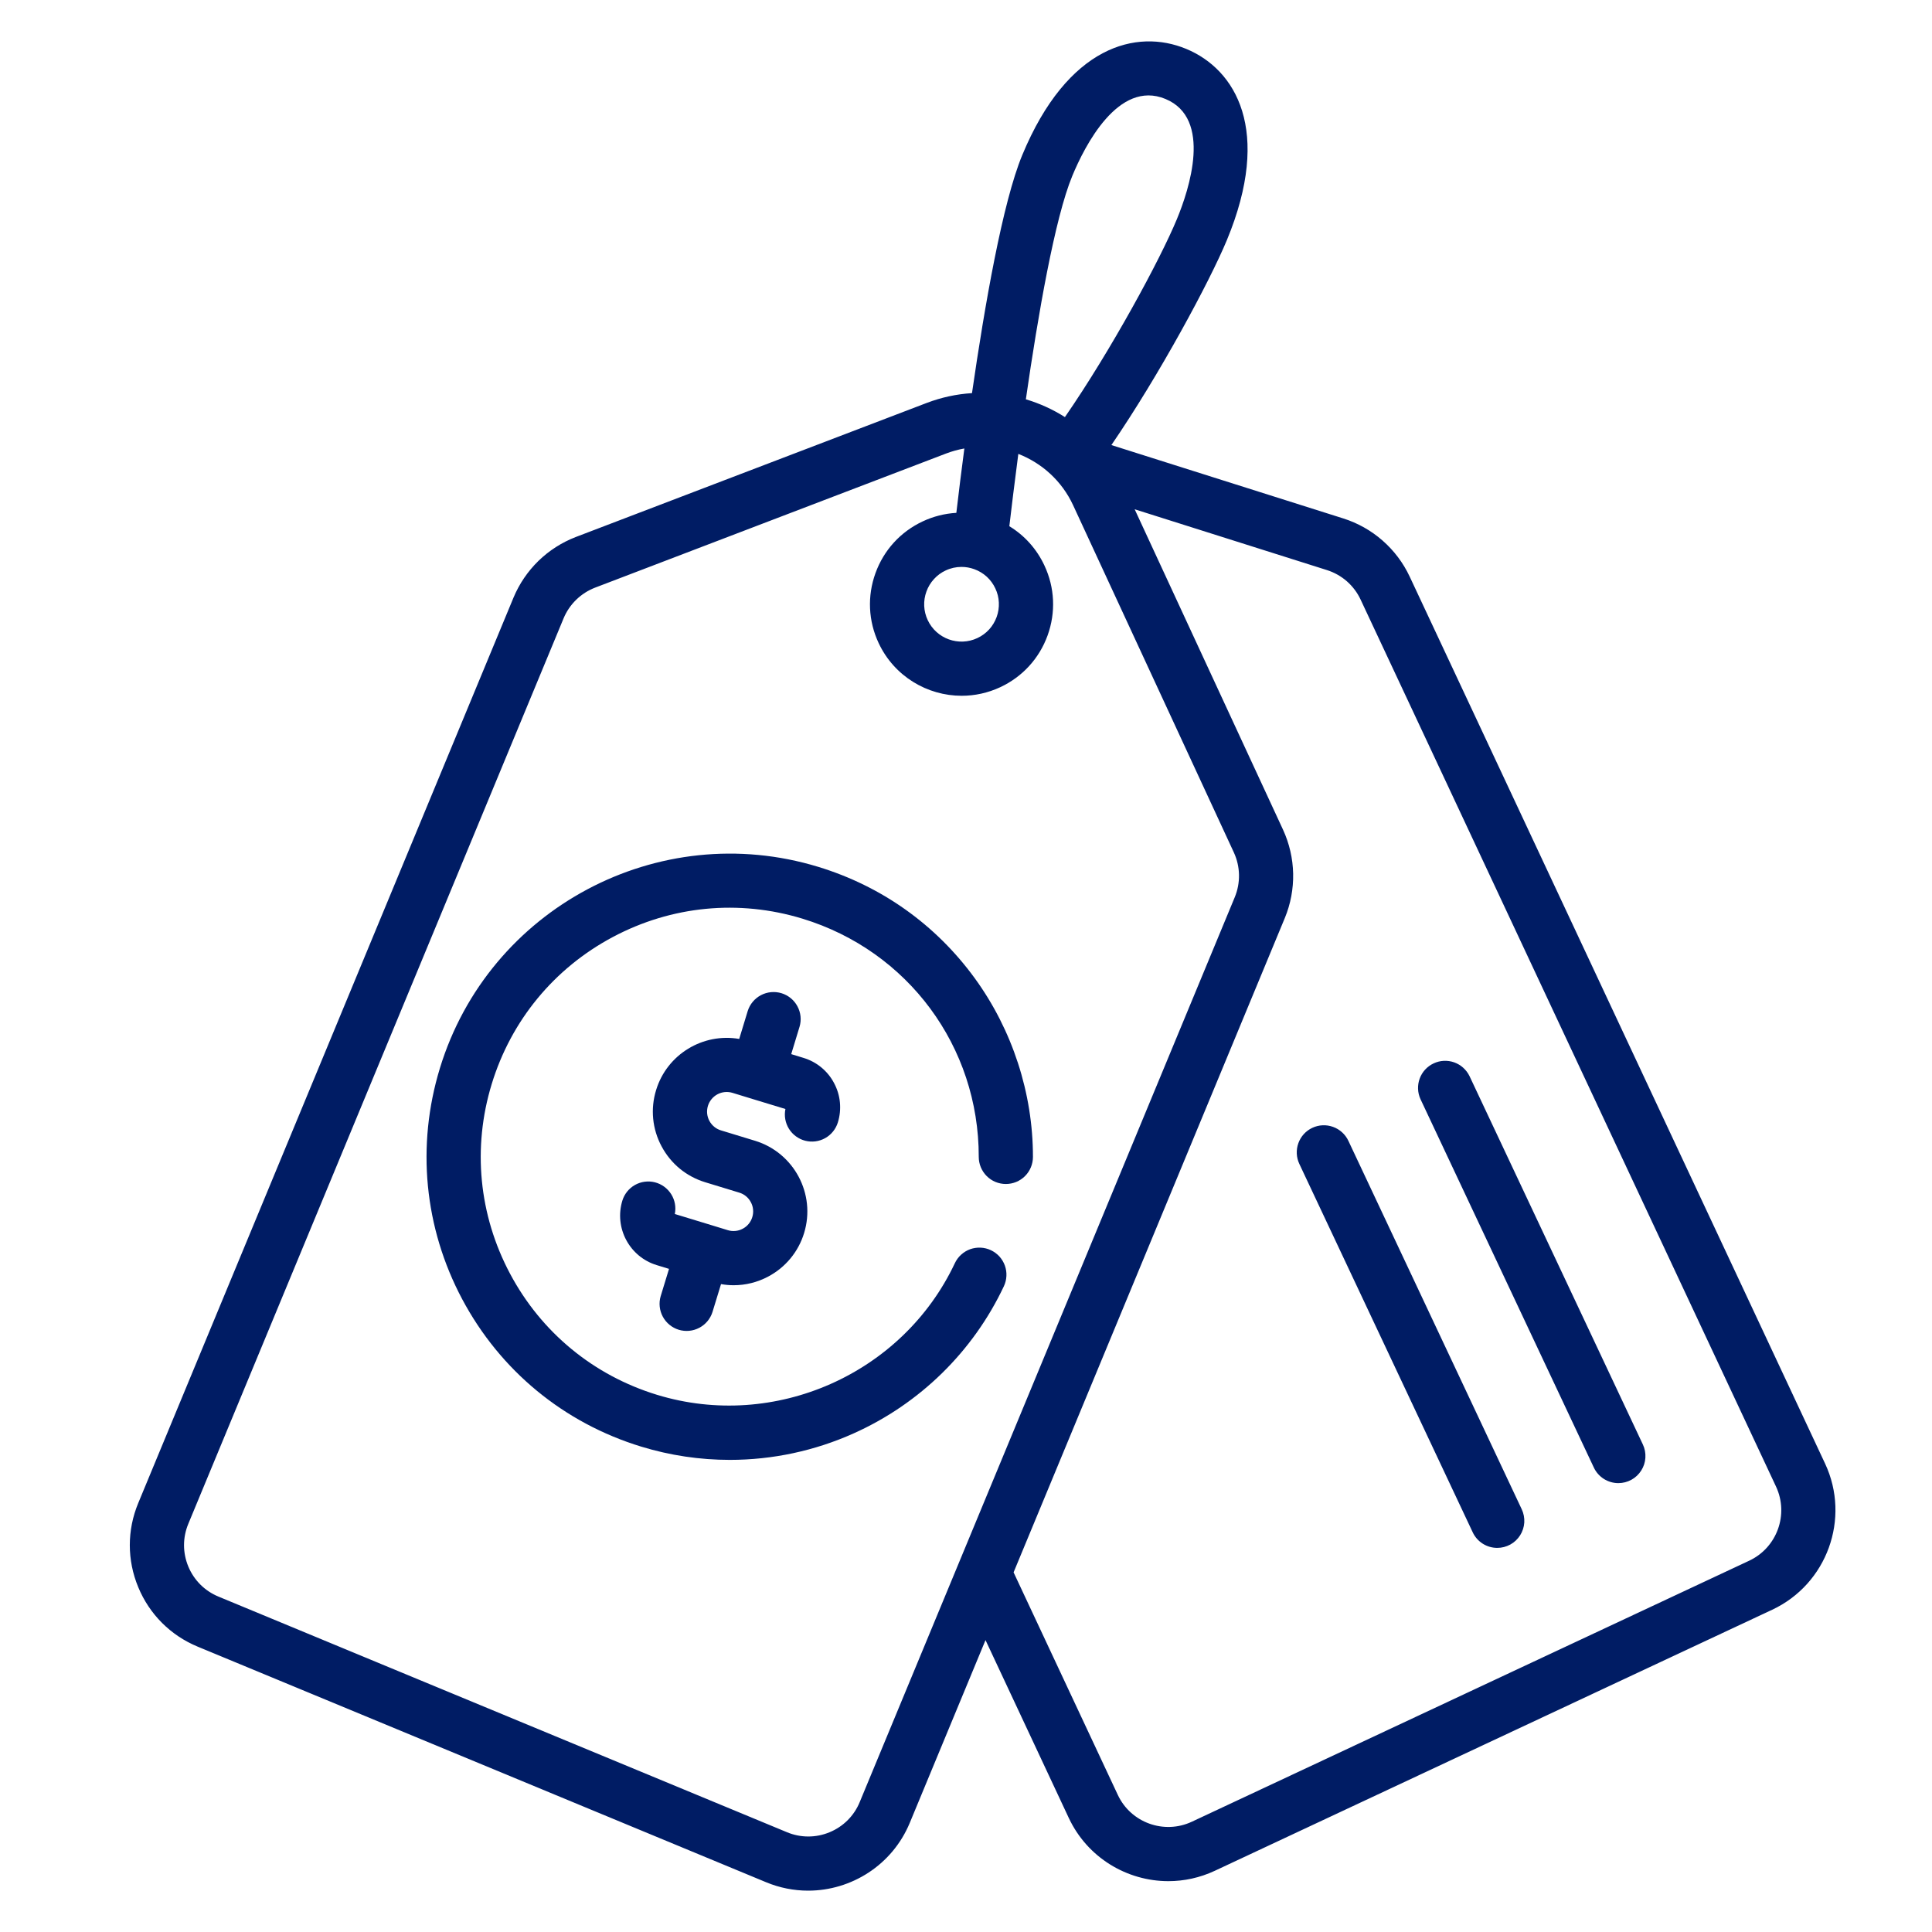
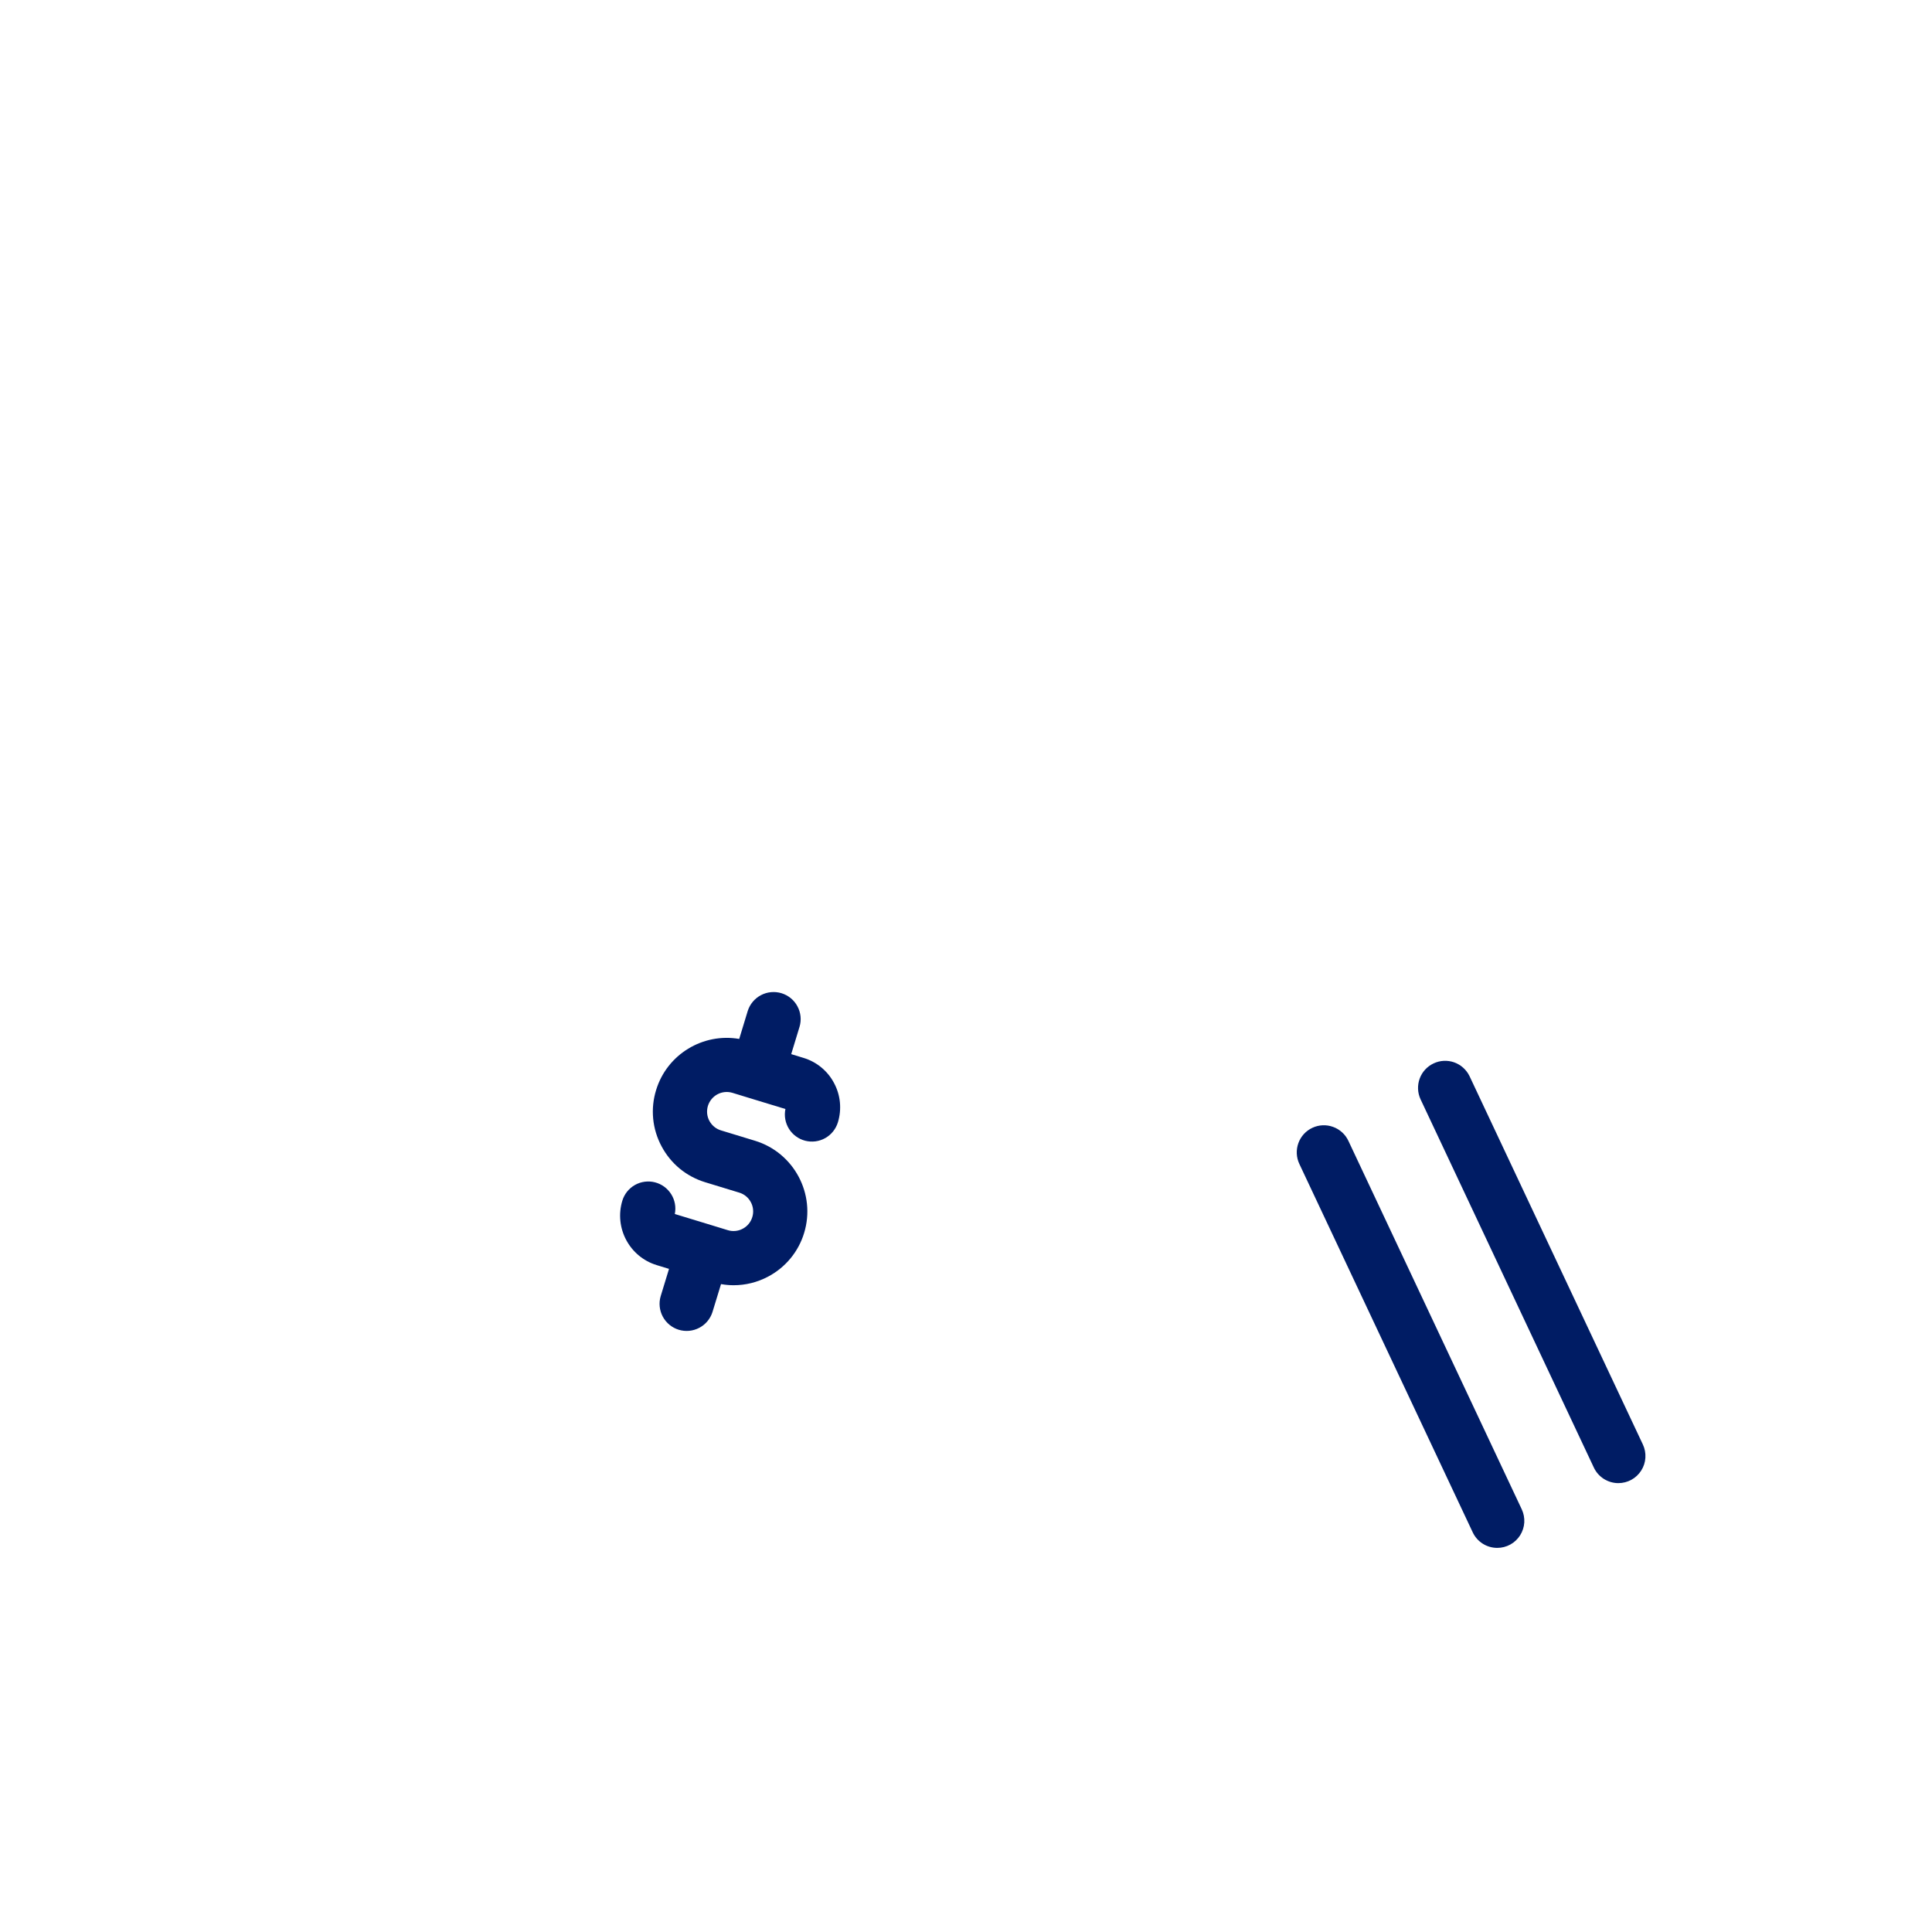
<svg xmlns="http://www.w3.org/2000/svg" width="60" height="60" viewBox="0 0 60 60" fill="none">
-   <path d="M56.681 45.456L45.991 22.628C45.895 22.428 46.059 22.849 45.85 22.774C45.641 22.7 45.787 23.345 45.586 23.439C45.385 23.533 45.199 23.463 45.122 23.672C45.045 23.88 44.375 23.141 44.467 23.342L55.157 46.169C55.56 47.033 55.187 48.064 54.323 48.469L37.014 56.575C36.151 56.979 35.119 56.606 34.715 55.743L31.478 48.831L39.902 28.508C40.082 28.072 40.169 27.604 40.16 27.132C40.15 26.661 40.043 26.196 39.846 25.768L35.238 15.816L41.211 17.705C41.438 17.777 41.649 17.896 41.829 18.053C42.008 18.211 42.154 18.404 42.255 18.621L44.467 23.342C44.562 23.544 44.733 23.701 44.943 23.776C45.152 23.852 45.384 23.842 45.586 23.747C45.686 23.7 45.776 23.634 45.85 23.553C45.925 23.471 45.983 23.375 46.02 23.272C46.058 23.168 46.074 23.058 46.069 22.947C46.064 22.837 46.038 22.728 45.991 22.628L43.779 17.907C43.579 17.48 43.292 17.099 42.937 16.788C42.583 16.477 42.167 16.243 41.718 16.101L34.515 13.822C36 11.653 37.564 8.752 38.103 7.454C39.514 4.049 38.375 2.155 36.838 1.518C35.302 0.882 33.157 1.414 31.746 4.819C31.139 6.284 30.582 9.473 30.186 12.209C29.704 12.239 29.23 12.342 28.779 12.514L17.882 16.677C17.449 16.844 17.055 17.096 16.722 17.419C16.39 17.743 16.127 18.13 15.948 18.558L4.293 46.68C3.944 47.522 3.944 48.449 4.293 49.291C4.641 50.133 5.297 50.789 6.139 51.138L9.547 52.55C9.649 52.593 9.759 52.614 9.869 52.615C9.98 52.615 10.089 52.593 10.191 52.551C10.293 52.508 10.386 52.446 10.464 52.368C10.543 52.29 10.604 52.197 10.647 52.095C10.689 51.993 10.711 51.884 10.711 51.773C10.711 51.663 10.689 51.553 10.647 51.451C10.605 51.349 10.543 51.257 10.465 51.178C10.386 51.1 10.294 51.038 10.192 50.996L6.783 49.583C6.356 49.406 6.024 49.074 5.847 48.647C5.671 48.22 5.671 47.751 5.848 47.324L17.503 19.202C17.593 18.985 17.727 18.789 17.895 18.625C18.064 18.461 18.264 18.333 18.483 18.249L29.38 14.085C29.564 14.015 29.755 13.962 29.949 13.928C29.861 14.594 29.778 15.26 29.7 15.927C29.338 15.948 28.984 16.038 28.656 16.192C27.968 16.514 27.447 17.084 27.189 17.798C26.93 18.512 26.965 19.284 27.287 19.971C27.77 21.002 28.796 21.608 29.866 21.608C30.269 21.608 30.678 21.522 31.067 21.34C31.754 21.018 32.275 20.448 32.534 19.734C32.792 19.02 32.758 18.248 32.435 17.561C32.196 17.049 31.818 16.629 31.346 16.342C31.409 15.806 31.504 15.016 31.625 14.096C32.353 14.38 32.976 14.933 33.326 15.689L38.319 26.475C38.419 26.692 38.473 26.927 38.478 27.166C38.483 27.405 38.438 27.642 38.347 27.863L26.699 55.966C26.613 56.176 26.486 56.367 26.325 56.528C26.165 56.688 25.974 56.815 25.763 56.902C25.554 56.989 25.329 57.034 25.102 57.034C24.875 57.034 24.65 56.989 24.44 56.901L10.192 50.996C9.986 50.913 10.217 51.179 10.013 51.265C9.809 51.351 9.954 51.397 9.869 51.602C9.784 51.807 9.464 51.89 9.547 52.095C9.631 52.301 9.08 52.354 9.284 52.441L23.796 58.456C24.208 58.627 24.651 58.716 25.098 58.716C26.437 58.716 27.71 57.922 28.254 56.61L30.606 50.935L33.191 56.456C33.77 57.693 35.002 58.421 36.285 58.421C36.769 58.421 37.261 58.317 37.727 58.099L55.037 49.992C56.74 49.194 57.477 47.16 56.681 45.456ZM30.952 19.161C30.9 19.304 30.821 19.436 30.718 19.549C30.615 19.661 30.491 19.752 30.353 19.816C29.774 20.088 29.082 19.837 28.811 19.258C28.746 19.12 28.709 18.971 28.702 18.819C28.695 18.666 28.719 18.514 28.771 18.371C28.822 18.228 28.902 18.096 29.005 17.984C29.107 17.871 29.231 17.78 29.369 17.716C29.523 17.643 29.691 17.606 29.86 17.606C29.994 17.606 30.127 17.629 30.256 17.676C30.399 17.727 30.531 17.807 30.644 17.909C30.756 18.012 30.847 18.136 30.911 18.274C30.977 18.412 31.014 18.561 31.02 18.713C31.027 18.866 31.004 19.018 30.952 19.161ZM33.072 12.953C32.695 12.714 32.287 12.528 31.859 12.401C32.238 9.775 32.759 6.771 33.301 5.463C33.682 4.542 34.729 2.465 36.194 3.073C37.66 3.68 36.93 5.888 36.548 6.809C36.031 8.058 34.506 10.878 33.072 12.953Z" fill="#001C64" />
-   <path d="M19.032 29.1C20.854 28.13 22.946 27.927 24.921 28.53C28.199 29.531 30.4 32.504 30.396 35.928C30.396 36.039 30.418 36.148 30.46 36.25C30.503 36.352 30.564 36.445 30.642 36.523C30.721 36.602 30.813 36.664 30.915 36.706C31.017 36.748 31.127 36.77 31.237 36.77H31.238C31.461 36.77 31.675 36.682 31.833 36.524C31.99 36.367 32.079 36.153 32.079 35.93C32.081 33.954 31.439 31.982 30.27 30.377C29.061 28.717 27.381 27.522 25.412 26.921C20.448 25.405 15.176 28.211 13.661 33.175C12.927 35.58 13.173 38.127 14.354 40.347C15.536 42.566 17.511 44.193 19.916 44.927C20.807 45.199 21.733 45.338 22.665 45.338C23.99 45.338 25.3 45.058 26.509 44.516C28.564 43.596 30.221 41.973 31.176 39.946C31.223 39.846 31.25 39.738 31.255 39.627C31.261 39.517 31.244 39.407 31.207 39.303C31.169 39.199 31.112 39.103 31.038 39.021C30.963 38.94 30.873 38.873 30.773 38.826C30.674 38.779 30.565 38.752 30.455 38.747C30.345 38.742 30.234 38.758 30.13 38.795C30.026 38.833 29.931 38.89 29.849 38.965C29.767 39.039 29.701 39.129 29.654 39.229C28.031 42.674 24.056 44.432 20.407 43.318C18.432 42.715 16.81 41.379 15.84 39.556C14.87 37.733 14.667 35.642 15.27 33.667C15.873 31.692 17.209 30.07 19.032 29.1Z" fill="#001C64" />
  <path d="M25.902 33.635C25.804 33.448 25.669 33.283 25.506 33.149C25.344 33.015 25.156 32.915 24.954 32.854L24.572 32.737L24.831 31.886C24.894 31.674 24.87 31.445 24.764 31.25C24.659 31.055 24.482 30.91 24.27 30.845C24.058 30.781 23.829 30.802 23.633 30.905C23.437 31.008 23.289 31.184 23.222 31.395L22.957 32.265C21.836 32.071 20.716 32.737 20.376 33.853C20.287 34.141 20.256 34.443 20.285 34.743C20.314 35.043 20.403 35.334 20.545 35.599C20.686 35.865 20.878 36.101 21.11 36.293C21.343 36.484 21.611 36.627 21.899 36.715L22.958 37.038C23.035 37.061 23.106 37.099 23.168 37.15C23.23 37.201 23.281 37.264 23.318 37.335C23.356 37.405 23.38 37.483 23.387 37.562C23.395 37.642 23.387 37.723 23.363 37.799C23.34 37.876 23.302 37.947 23.251 38.009C23.2 38.071 23.137 38.122 23.067 38.159C22.996 38.197 22.919 38.221 22.839 38.228C22.759 38.236 22.679 38.228 22.602 38.204L22.073 38.042L20.957 37.702C21 37.49 20.96 37.27 20.845 37.087C20.73 36.904 20.55 36.772 20.34 36.718C20.131 36.665 19.909 36.694 19.721 36.799C19.532 36.905 19.392 37.079 19.328 37.286C19.07 38.132 19.548 39.031 20.394 39.289L20.777 39.406L20.517 40.257C20.455 40.469 20.48 40.697 20.585 40.892C20.69 41.087 20.868 41.232 21.079 41.297C21.291 41.361 21.519 41.34 21.715 41.237C21.911 41.135 22.059 40.959 22.126 40.748L22.392 39.879C22.522 39.902 22.652 39.914 22.783 39.914C23.154 39.914 23.521 39.824 23.857 39.645C24.123 39.504 24.359 39.312 24.551 39.079C24.742 38.847 24.886 38.579 24.973 38.29C25.342 37.081 24.658 35.798 23.45 35.428L22.39 35.105C22.314 35.082 22.242 35.044 22.181 34.993C22.119 34.942 22.068 34.879 22.03 34.809C21.992 34.738 21.969 34.661 21.961 34.581C21.954 34.501 21.962 34.421 21.985 34.344C22.033 34.19 22.14 34.06 22.282 33.984C22.425 33.908 22.592 33.892 22.747 33.939L23.276 34.101L23.276 34.101H23.276L24.392 34.441C24.348 34.653 24.388 34.874 24.502 35.057C24.617 35.241 24.798 35.373 25.008 35.427C25.218 35.48 25.44 35.451 25.628 35.345C25.817 35.239 25.957 35.064 26.021 34.857C26.083 34.656 26.104 34.444 26.084 34.234C26.064 34.024 26.002 33.821 25.902 33.635ZM51.021 44.86L45.636 33.417C45.539 33.219 45.368 33.066 45.16 32.992C44.951 32.919 44.722 32.93 44.522 33.025C44.321 33.119 44.166 33.288 44.09 33.495C44.014 33.703 44.022 33.932 44.114 34.134L49.498 45.576C49.566 45.721 49.674 45.843 49.809 45.929C49.944 46.014 50.1 46.06 50.26 46.06C50.402 46.059 50.541 46.024 50.666 45.955C50.79 45.887 50.894 45.788 50.97 45.669C51.046 45.549 51.091 45.412 51.099 45.271C51.108 45.129 51.081 44.988 51.021 44.86ZM47.259 46.872L41.875 35.429C41.78 35.227 41.608 35.071 41.398 34.996C41.188 34.92 40.957 34.931 40.755 35.026C40.553 35.121 40.397 35.292 40.322 35.502C40.246 35.712 40.257 35.944 40.352 36.146L45.737 47.588C45.805 47.733 45.913 47.855 46.047 47.94C46.182 48.026 46.339 48.071 46.499 48.071C46.64 48.071 46.78 48.035 46.904 47.967C47.028 47.899 47.133 47.8 47.209 47.68C47.284 47.561 47.329 47.424 47.338 47.282C47.346 47.141 47.319 47 47.259 46.872Z" fill="#001C64" />
</svg>